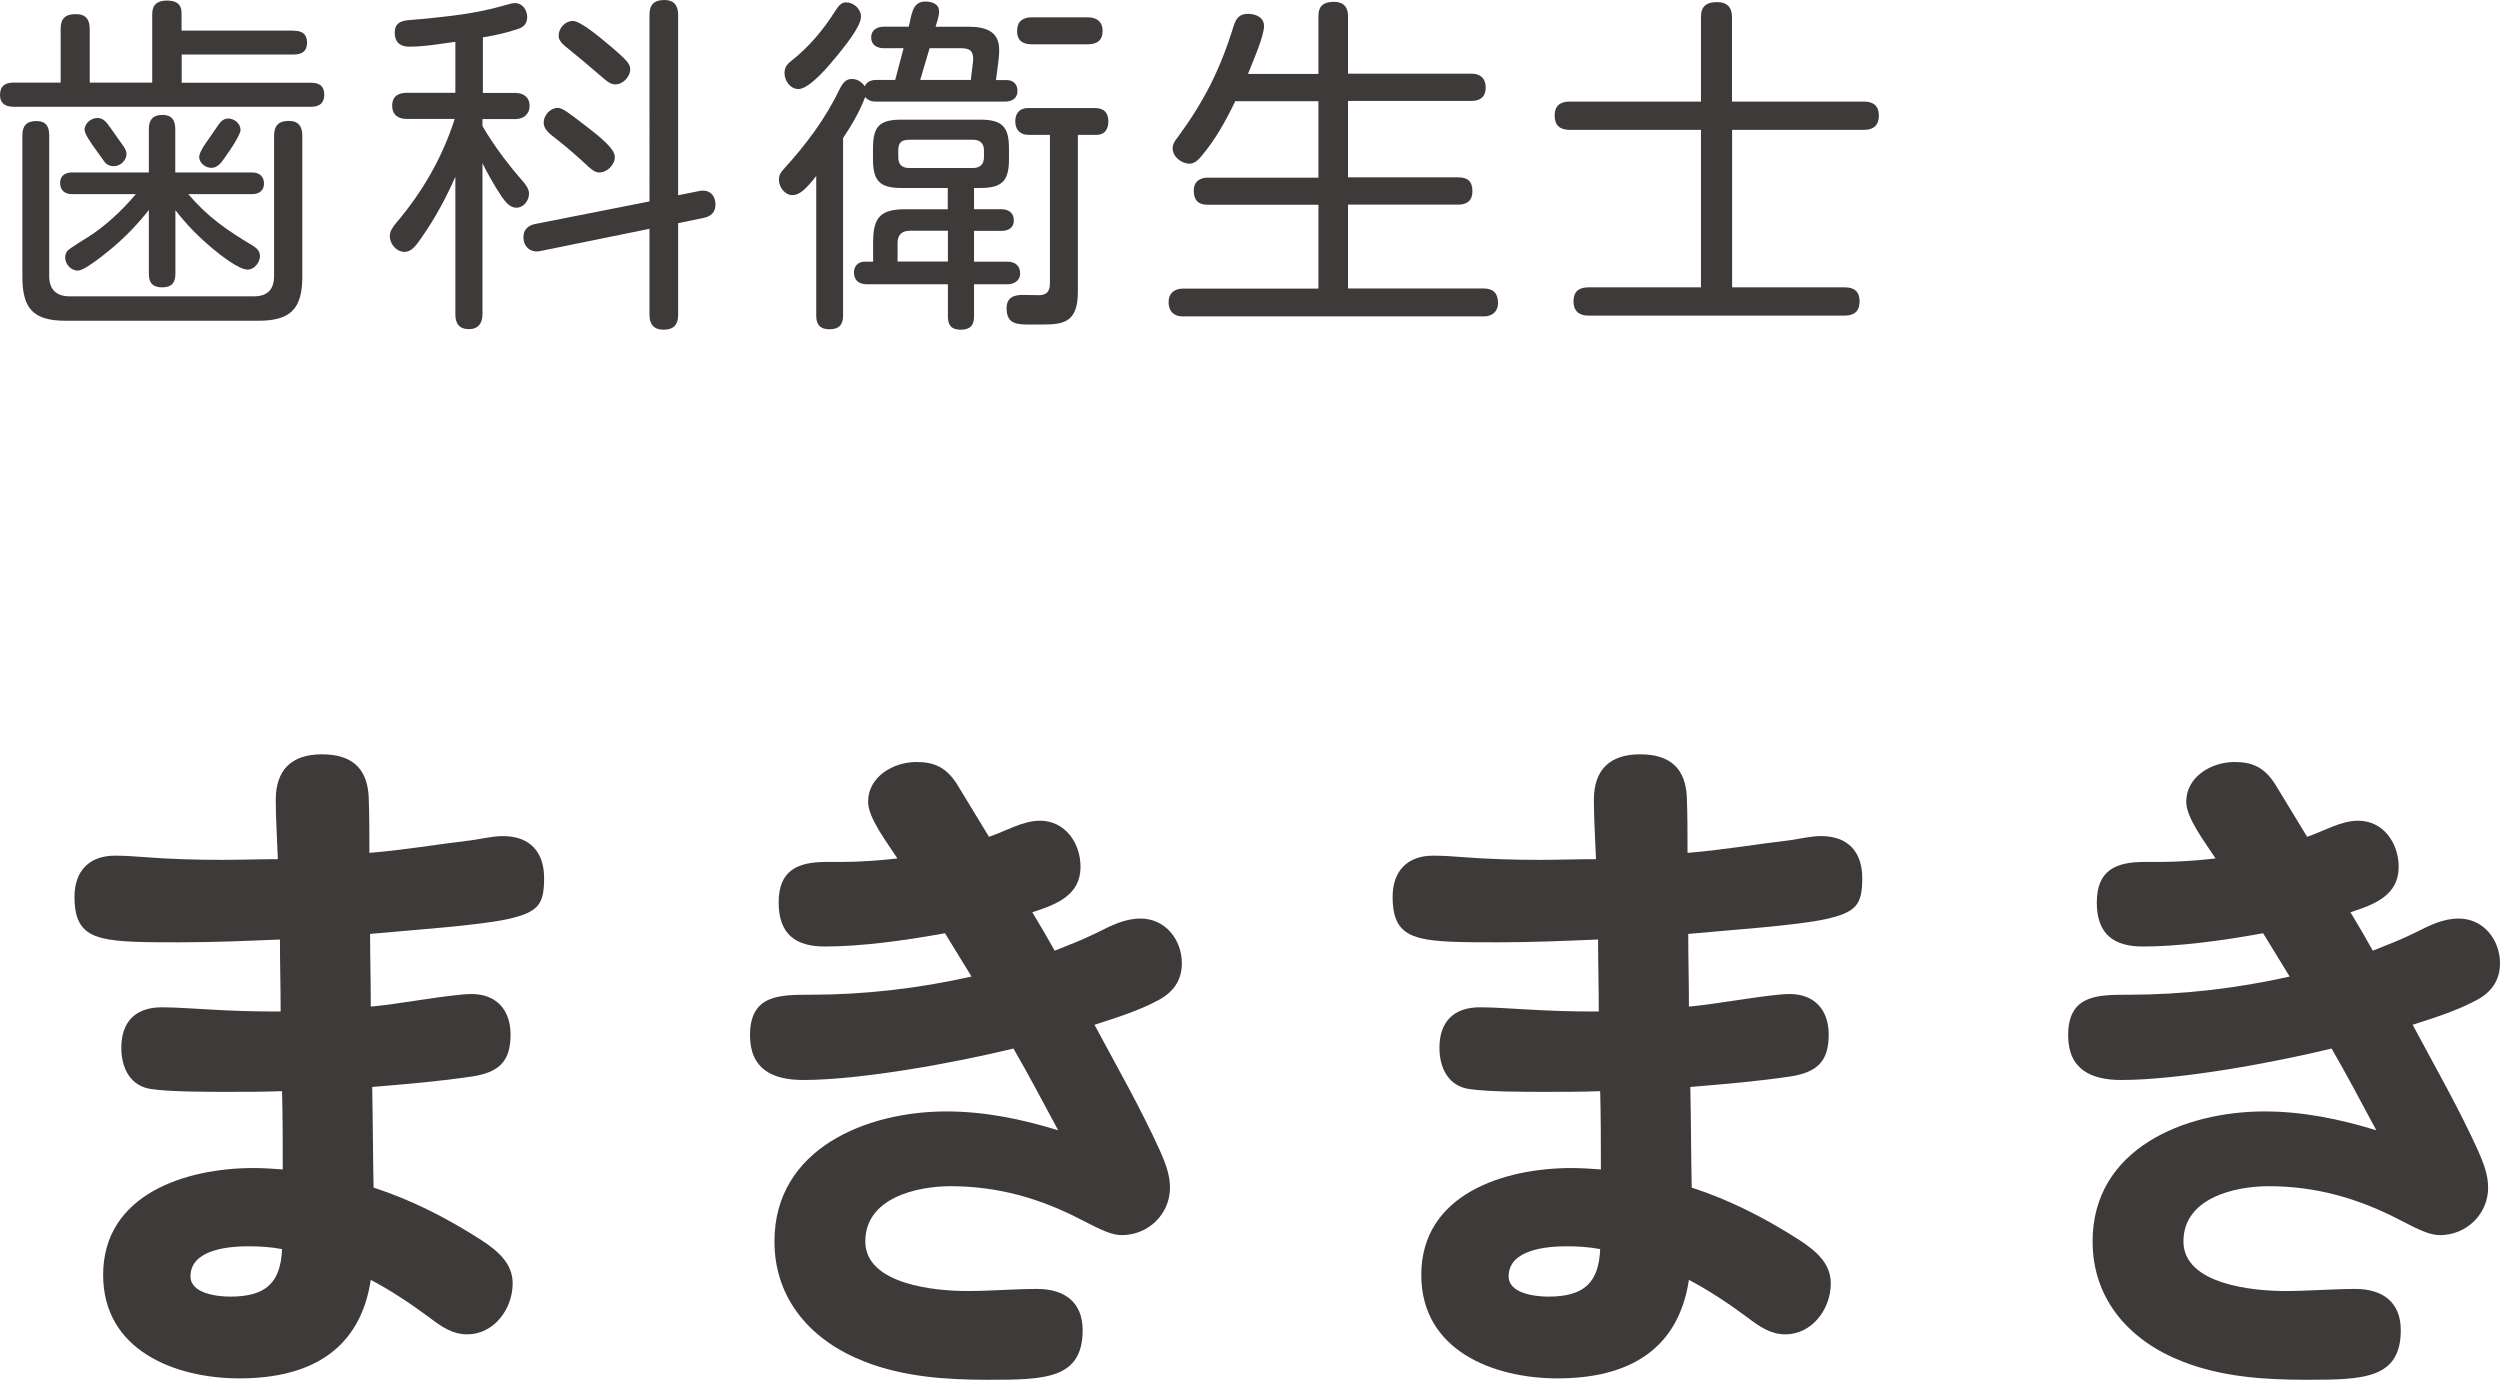
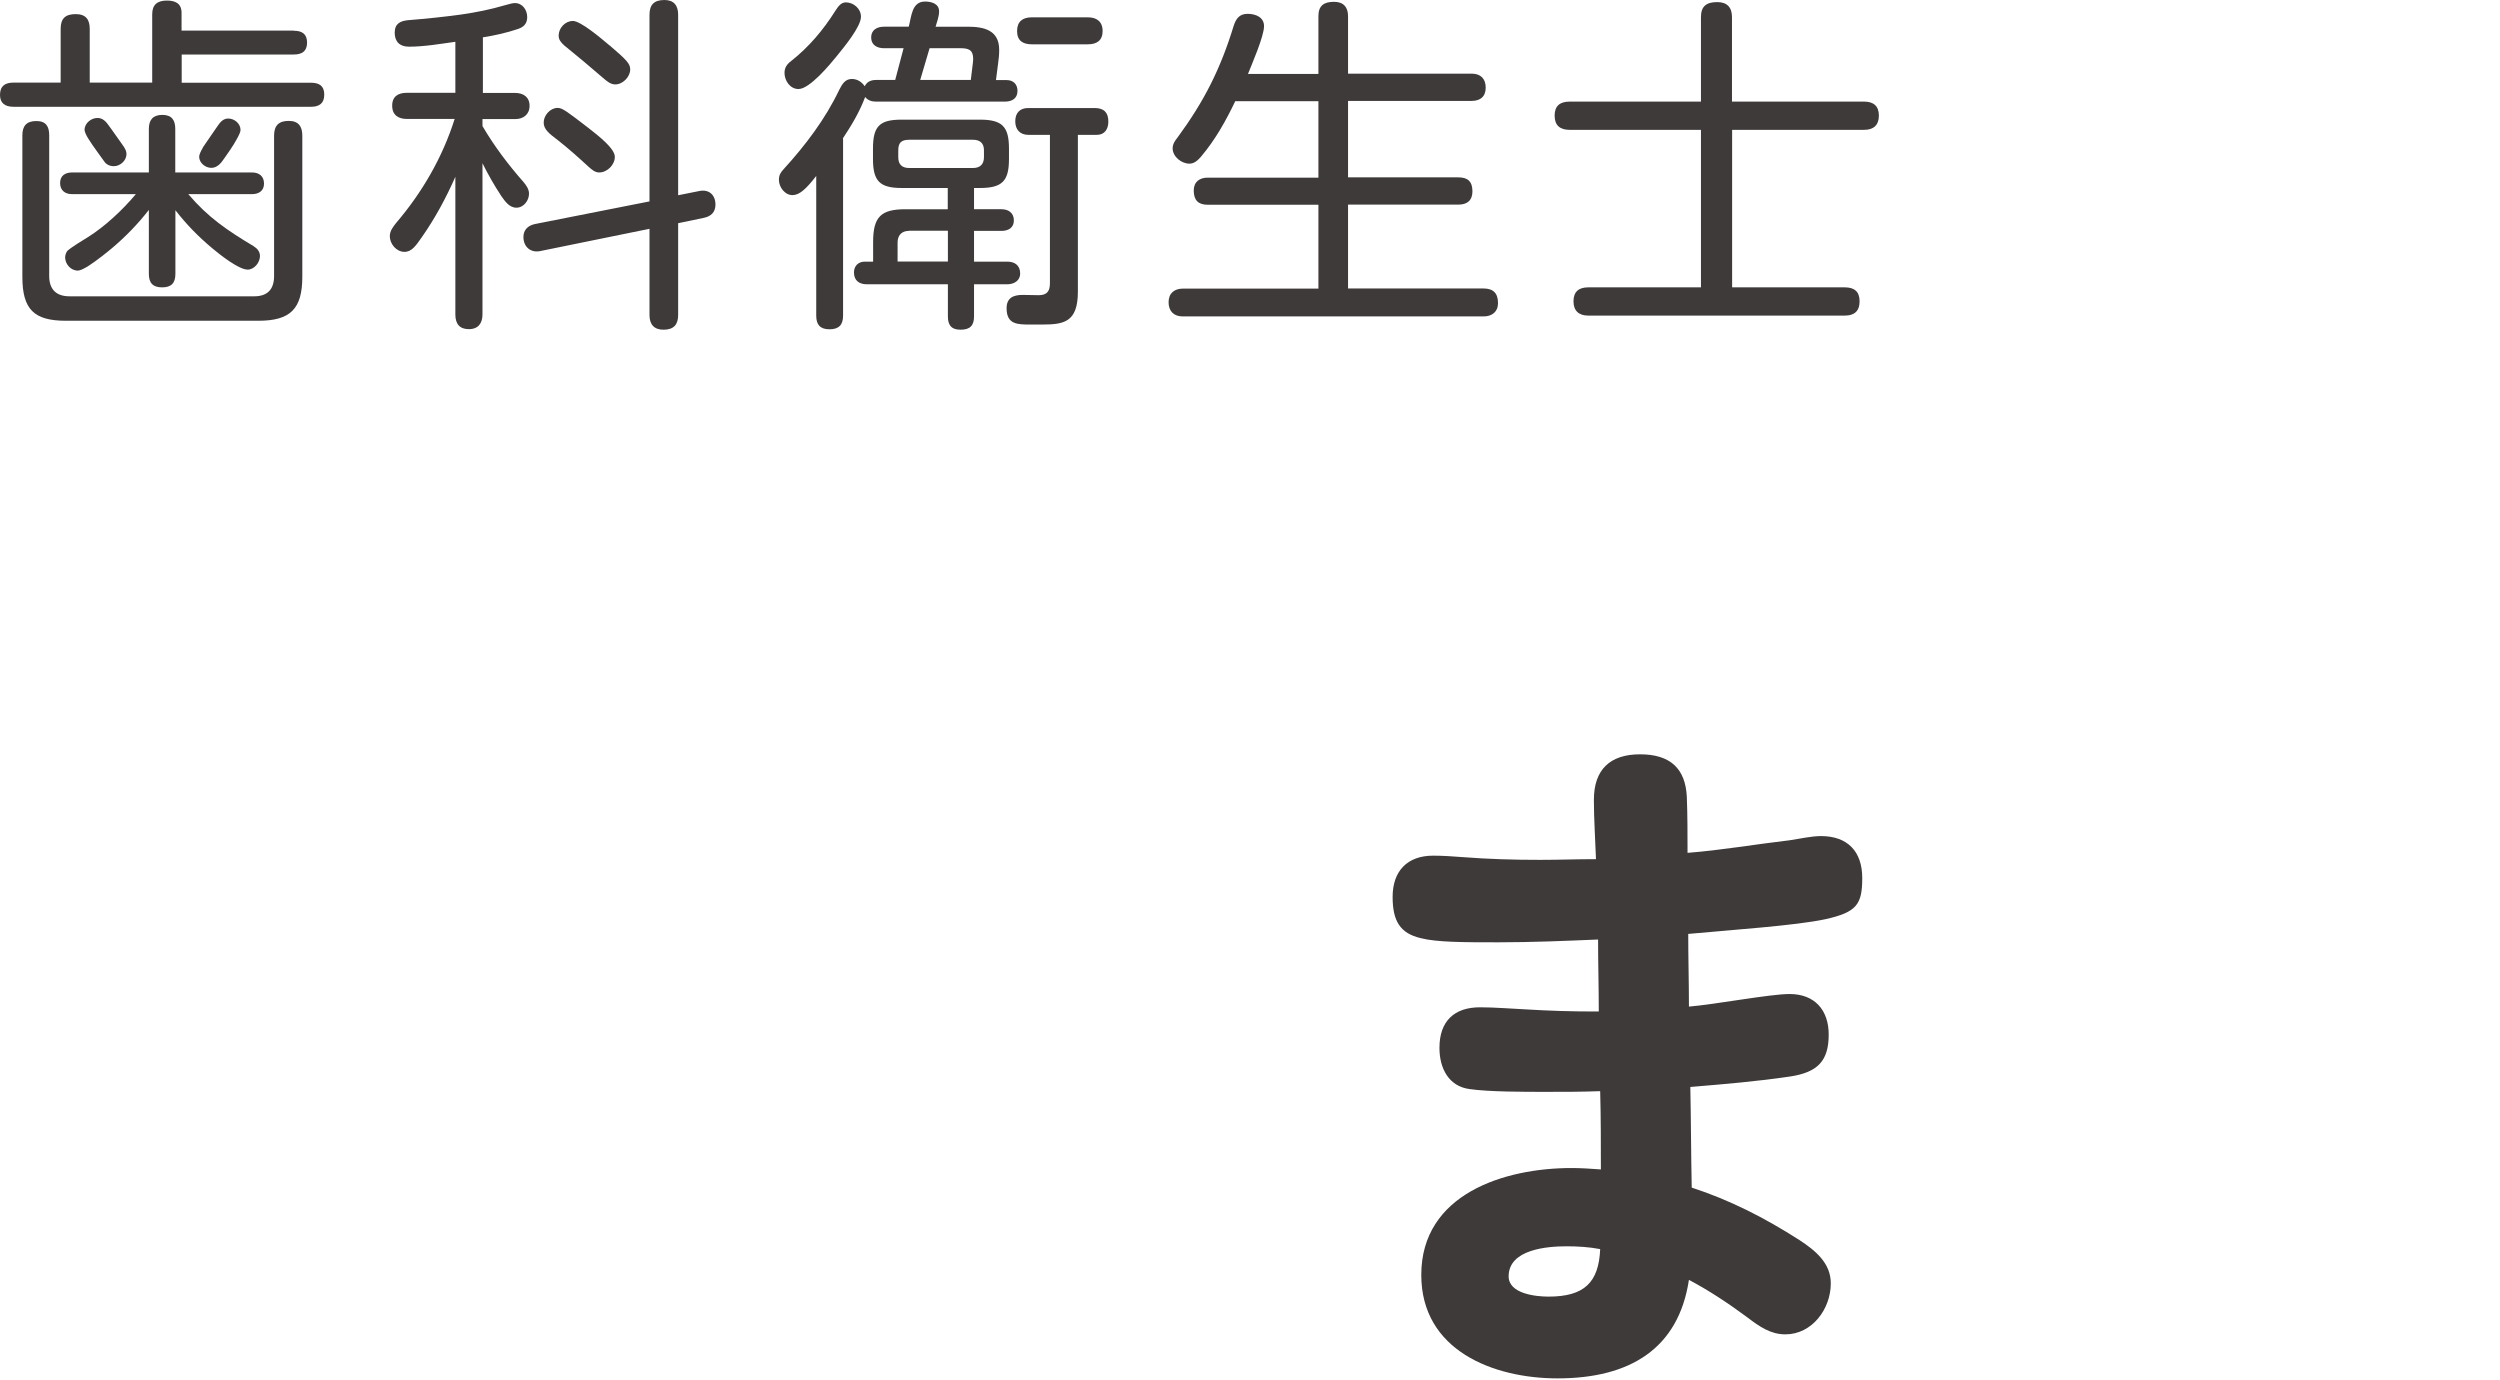
<svg xmlns="http://www.w3.org/2000/svg" id="_レイヤー_2" viewBox="0 0 178.87 98.72">
  <g id="base">
    <path d="M21.02,2.2c.58,0,.95.22.95.85s-.38.85-.95.85h-8.02v2.02h9.25c.6,0,.95.23.95.85s-.35.87-.95.87H.97c-.6,0-.97-.25-.97-.85,0-.65.38-.88.97-.88h3.37v-3.85c0-.75.35-1.05,1.08-1.05s1,.4,1,1.05v3.85h4.47V1.02c0-.67.35-.98,1.05-.98.6,0,1.05.2,1.05.88v1.27h8.02ZM3.52,19.75c0,.95.5,1.45,1.45,1.45h13.22c.95,0,1.42-.5,1.42-1.45v-10.05c0-.73.35-1.05,1.05-1.05s.97.4.97,1.05v10.1c0,2.3-.85,3.15-3.15,3.15H4.72c-2.3,0-3.12-.82-3.12-3.15v-10.12c0-.67.3-1.02,1-1.02s.92.4.92,1.02v10.07ZM18.15,17.62c.25.15.45.38.45.7,0,.45-.4.97-.88.97-.62,0-1.9-1-2.5-1.5-1.02-.85-1.87-1.72-2.67-2.75v4.55c0,.65-.28.97-.95.97s-.95-.32-.95-.97v-4.57c-.78,1-1.65,1.9-2.62,2.72-.32.27-1.12.92-1.75,1.32-.3.17-.53.3-.72.3-.5,0-.9-.47-.9-.95,0-.15.08-.38.17-.47.3-.27,1.1-.75,1.47-.98,1.23-.77,2.5-1.97,3.42-3.07h-4.57c-.5,0-.85-.27-.85-.8s.38-.75.85-.75h5.5v-3.12c0-.65.3-1,.97-1s.92.38.92,1v3.12h5.5c.5,0,.85.27.85.8s-.4.75-.85.75h-4.57c1.42,1.67,2.8,2.6,4.67,3.72ZM7.77,8.97c.2.25.67.95,1,1.4.2.27.28.47.28.65,0,.47-.45.87-.9.87-.3,0-.55-.12-.7-.35-.2-.3-.78-1.05-1.12-1.6-.17-.27-.28-.52-.28-.65,0-.48.48-.85.92-.85.38,0,.6.25.8.52ZM14.5,10.57c.38-.57.9-1.3,1.08-1.57s.4-.52.75-.52c.45,0,.88.37.88.82,0,.12-.1.35-.25.62-.27.52-.75,1.17-.92,1.42-.22.33-.5.67-.92.67s-.87-.35-.87-.8c0-.12.1-.38.27-.65Z" style="fill:#3e3a39;" />
    <path d="M34.52,6.65h2.35c.58,0,1.02.3,1.02.92s-.45.95-1.02.95h-2.35v.5c.85,1.45,1.85,2.77,2.95,4.02.2.25.38.5.38.82,0,.48-.38,1-.9,1s-.83-.48-1.08-.83c-.5-.75-.95-1.55-1.35-2.35v10.82c0,.62-.3,1.05-.97,1.05s-.97-.38-.97-1.05v-9.85c-.67,1.52-1.47,3-2.42,4.35-.4.57-.7,1.02-1.22,1.02-.58,0-1.05-.57-1.05-1.12,0-.38.23-.67.47-.97,1.85-2.17,3.3-4.67,4.17-7.42h-3.42c-.6,0-1.05-.27-1.05-.95s.45-.92,1.05-.92h3.47v-3.65c-1.1.15-2.22.35-3.32.35-.65,0-1.02-.35-1.02-1s.4-.85,1-.9c1.25-.1,2.5-.23,3.75-.4,1.15-.17,2.05-.35,3.15-.67.35-.1.55-.15.7-.15.55,0,.88.5.88,1,0,.42-.2.7-.65.85-.8.27-1.67.47-2.52.6v3.97ZM50.02,13.67c.7-.15,1.17.27,1.17.97,0,.55-.33.85-.85.95l-1.82.38v6.57c0,.7-.33,1.05-1.05,1.05-.67,0-1-.38-1-1.05v-6.17l-7.85,1.6c-.65.12-1.17-.3-1.17-1.02,0-.52.35-.82.82-.92l8.2-1.62V1.05c0-.73.35-1.05,1.07-1.05.68,0,.98.4.98,1.05v12.92l1.5-.3ZM42.12,9.17c.77.6,1.87,1.47,1.87,2.05s-.55,1.12-1.12,1.12c-.3,0-.52-.2-.75-.4-.73-.67-1.45-1.32-2.22-1.92-.62-.47-1-.77-1-1.25,0-.52.47-1.05,1-1.05.35,0,.72.3,2.22,1.45ZM43.62,3.25c1.25,1.07,1.47,1.32,1.47,1.72,0,.52-.52,1.07-1.07,1.07-.35,0-.62-.25-.88-.47-.92-.8-1.85-1.57-2.77-2.32-.22-.2-.4-.4-.4-.7,0-.55.47-1.05,1.02-1.05s1.97,1.2,2.62,1.75Z" style="fill:#3e3a39;" />
    <path d="M60.32,9.92v12.67c0,.65-.3.97-.97.97s-.95-.33-.95-.97v-10c-.75.97-1.22,1.37-1.7,1.37-.55,0-.97-.57-.97-1.1,0-.33.12-.52.35-.77,1.55-1.7,2.97-3.57,3.97-5.67.2-.38.4-.77.9-.77.38,0,.7.2.92.52.17-.35.48-.45.83-.45h1.35c.2-.75.4-1.5.6-2.27h-1.4c-.5,0-.92-.23-.92-.77s.42-.77.92-.77h1.77c.2-.77.22-1.8,1.17-1.8.45,0,1,.15,1,.7,0,.38-.15.75-.25,1.1h2.3c1.17,0,2.25.25,2.25,1.65,0,.35-.03.67-.08,1l-.15,1.17h.77c.47,0,.77.3.77.77,0,.55-.4.77-.9.77h-9.22c-.3,0-.58-.08-.78-.33-.4,1.07-.97,2.02-1.6,2.97ZM61.6,1.2c0,.72-1.25,2.22-1.72,2.8-.5.62-1.95,2.37-2.75,2.37-.6,0-1-.6-1-1.15,0-.38.17-.62.47-.85,1.27-1,2.3-2.22,3.17-3.6.18-.27.38-.6.75-.6.55,0,1.08.45,1.08,1.02ZM69.69,14.97h1.97c.5,0,.88.27.88.8s-.4.75-.88.75h-1.97v2.2h2.38c.55,0,.92.28.92.85,0,.52-.45.77-.92.77h-2.38v2.3c0,.67-.3.95-.97.95s-.9-.35-.9-.95v-2.3h-5.8c-.55,0-.92-.27-.92-.85,0-.45.3-.77.77-.77h.6v-1.4c0-1.8.55-2.35,2.32-2.35h3.02v-1.52h-3.3c-1.57,0-2.05-.5-2.05-2.07v-.75c0-1.6.47-2.07,2.05-2.07h5.6c1.6,0,2.08.5,2.08,2.07v.75c0,1.57-.48,2.07-2.08,2.07h-.42v1.52ZM65.02,16.52c-.5,0-.8.32-.8.82v1.37h3.6v-2.2h-2.8ZM64.27,11.25c0,.5.25.77.78.77h4.57c.5,0,.78-.27.78-.77v-.5c0-.5-.28-.75-.78-.75h-4.57c-.58,0-.78.23-.78.75v.5ZM65.84,5.72h3.62l.12-1c.02-.18.05-.35.05-.5,0-.67-.35-.77-.92-.77h-2.2c-.23.77-.45,1.52-.67,2.27ZM73.59,9.65c-.6,0-.95-.37-.95-.97s.33-.95.92-.95h4.77c.65,0,.97.32.97.97,0,.52-.25.95-.83.95h-1.35v11.22c0,2.2-1.02,2.35-2.57,2.35h-.83c-.92,0-1.7,0-1.7-1.17,0-.75.5-.95,1.15-.95.4,0,.78.02,1.15.02.6,0,.8-.3.8-.85v-10.62h-1.55ZM73.82,3.17c-.65,0-1.05-.27-1.05-.95s.4-.98,1.05-.98h4.02c.62,0,1.05.3,1.05.98s-.42.95-1.05.95h-4.02Z" style="fill:#3e3a39;" />
    <path d="M94.33,5.27V1.15c0-.75.4-1.02,1.12-1.02.67,0,1,.38,1,1.02v4.12h8.85c.62,0,1,.35,1,1s-.4.95-1,.95h-8.85v5.47h7.9c.67,0,1,.3,1,1,0,.65-.38.95-1,.95h-7.9v6h9.7c.7,0,1.03.35,1.03,1.05,0,.62-.43.95-1.03.95h-21.52c-.65,0-1.02-.38-1.02-1.02s.42-.97,1.02-.97h9.7v-6h-7.92c-.67,0-1-.32-1-1.02,0-.62.42-.92,1-.92h7.92v-5.47h-5.95c-.67,1.4-1.42,2.75-2.45,3.97-.22.25-.47.5-.83.5-.57,0-1.2-.5-1.2-1.1,0-.3.17-.55.35-.77,1.92-2.62,3.07-4.9,4.02-8,.17-.52.42-.85,1-.85s1.17.25,1.17.88c0,.72-.85,2.67-1.15,3.42h5.02Z" style="fill:#3e3a39;" />
    <path d="M133.38,7.27c.65,0,1.05.3,1.05,1s-.4,1.02-1.05,1.02h-9.45v11.27h8.07c.67,0,1.05.3,1.05,1s-.38,1.02-1.05,1.02h-18.37c-.65,0-1.05-.33-1.05-1.02s.38-1,1.05-1h8.07v-11.27h-9.4c-.7,0-1.07-.33-1.07-1.02s.38-1,1.07-1h9.4V1.22c0-.8.42-1.07,1.17-1.07.7,0,1.05.38,1.05,1.07v6.05h9.45Z" style="fill:#3e3a39;" />
-     <path d="M19.73,57.22c0-2.15,1.15-3.25,3.3-3.25s3.25,1,3.35,3.05c.05,1.3.05,2.7.05,4,2.5-.2,4.75-.6,7.3-.9.7-.1,1.55-.3,2.25-.3,1.9,0,2.95,1.1,2.95,3s-.4,2.45-2.65,2.95c-2.1.45-6.55.75-9.8,1.05,0,1.75.05,3.45.05,5.2,1.85-.15,5.8-.9,7.2-.9,1.8,0,2.8,1.15,2.8,2.9,0,1.9-.8,2.7-2.75,3-2.35.35-4.75.55-7.15.75.05,2.4.05,4.8.1,7.2,2.75.9,5.2,2.15,7.7,3.75,1.15.75,2.25,1.65,2.25,3.1,0,1.85-1.35,3.65-3.25,3.65-1.05,0-1.85-.55-2.7-1.2-1.35-1-2.7-1.9-4.2-2.7-.75,4.95-4.25,7.05-9.4,7.05-4.6,0-9.75-2-9.75-7.4,0-5.8,5.95-7.65,10.75-7.65.7,0,1.4.05,2.1.1,0-1.9,0-3.75-.05-5.6-1.3.05-2.65.05-3.95.05-1.45,0-4.05,0-5.4-.2-1.5-.2-2.15-1.5-2.15-2.95,0-1.9,1.05-2.9,2.9-2.9,1.1,0,2.2.1,3.3.15,1.65.1,3.25.15,4.85.15h.35c0-1.75-.05-3.45-.05-5.15-2.4.1-4.75.2-7.15.2s-4.4,0-5.55-.3c-1.45-.35-2-1.2-2-2.95,0-1.85,1.05-2.95,2.9-2.95.7,0,1.4.05,2.05.1,1.9.15,3.75.2,5.6.2,1.35,0,2.7-.05,4-.05-.05-1.45-.15-2.85-.15-4.25ZM17.78,89.17c-1.35,0-4.15.2-4.15,2.15,0,1.25,1.95,1.45,2.85,1.45,2.55,0,3.6-1,3.7-3.4-.8-.15-1.6-.2-2.4-.2Z" style="fill:#3e3a39;" />
-     <path d="M62.11,57.37c0-1.8,1.8-2.85,3.45-2.85,1.25,0,2.15.35,2.95,1.65.75,1.25,1.5,2.45,2.25,3.7,1.2-.4,2.4-1.15,3.65-1.15,1.8,0,2.9,1.6,2.9,3.3,0,2.05-1.75,2.7-3.45,3.25.55.9,1.1,1.85,1.6,2.75,1-.4,2.05-.8,3.05-1.3s1.95-1,3.1-1c1.75,0,2.95,1.5,2.95,3.2,0,1.25-.65,2.1-1.7,2.65-1.4.75-3,1.25-4.55,1.75,1.6,3,3.3,5.95,4.7,9.05.35.8.7,1.65.7,2.6,0,1.9-1.55,3.4-3.45,3.4-.7,0-1.45-.35-2.8-1.05-3.05-1.6-6.1-2.45-9.45-2.45-2.45,0-6.1.85-6.1,3.95s5.05,3.55,7.3,3.55c1.65,0,3.35-.15,5-.15,1.9,0,3.25.9,3.25,2.95,0,3.5-2.7,3.55-6.75,3.55-3,0-6.05-.2-8.85-1.3-3.75-1.45-6.45-4.4-6.45-8.6,0-6.65,6.6-9.3,12.3-9.3,2.75,0,5.4.55,8,1.35-1.05-1.95-2.1-3.95-3.2-5.85-4.1,1-10.85,2.25-15.05,2.25-2.15,0-3.8-.75-3.8-3.2,0-2.9,2.1-2.9,4.35-2.9,3.85,0,7.7-.45,11.5-1.3l-1.9-3.1c-3,.55-6.1.95-8.6.95-2.05,0-3.3-.85-3.3-3.15s1.35-2.9,3.4-2.9h1.05c1.35,0,2.7-.1,4.05-.25-.75-1.15-2.1-2.9-2.1-4.05Z" style="fill:#3e3a39;" />
    <path d="M114.04,57.22c0-2.15,1.15-3.25,3.3-3.25s3.25,1,3.35,3.05c.05,1.3.05,2.7.05,4,2.5-.2,4.75-.6,7.3-.9.7-.1,1.55-.3,2.25-.3,1.9,0,2.95,1.1,2.95,3s-.4,2.45-2.65,2.95c-2.1.45-6.55.75-9.8,1.05,0,1.75.05,3.45.05,5.2,1.85-.15,5.8-.9,7.2-.9,1.8,0,2.8,1.15,2.8,2.9,0,1.9-.8,2.7-2.75,3-2.35.35-4.75.55-7.15.75.05,2.4.05,4.8.1,7.2,2.75.9,5.2,2.15,7.7,3.75,1.15.75,2.25,1.65,2.25,3.1,0,1.85-1.35,3.65-3.25,3.65-1.05,0-1.85-.55-2.7-1.2-1.35-1-2.7-1.9-4.2-2.7-.75,4.95-4.25,7.05-9.4,7.05-4.6,0-9.75-2-9.75-7.4,0-5.8,5.95-7.65,10.75-7.65.7,0,1.4.05,2.1.1,0-1.9,0-3.75-.05-5.6-1.3.05-2.65.05-3.95.05-1.45,0-4.05,0-5.4-.2-1.5-.2-2.15-1.5-2.15-2.95,0-1.9,1.05-2.9,2.9-2.9,1.1,0,2.2.1,3.3.15,1.65.1,3.25.15,4.85.15h.35c0-1.75-.05-3.45-.05-5.15-2.4.1-4.75.2-7.15.2s-4.4,0-5.55-.3c-1.45-.35-2-1.2-2-2.95,0-1.85,1.05-2.95,2.9-2.95.7,0,1.4.05,2.05.1,1.9.15,3.75.2,5.6.2,1.35,0,2.7-.05,4-.05-.05-1.45-.15-2.85-.15-4.25ZM112.09,89.17c-1.35,0-4.15.2-4.15,2.15,0,1.25,1.95,1.45,2.85,1.45,2.55,0,3.6-1,3.7-3.4-.8-.15-1.6-.2-2.4-.2Z" style="fill:#3e3a39;" />
-     <path d="M156.42,57.37c0-1.8,1.8-2.85,3.45-2.85,1.25,0,2.15.35,2.95,1.65.75,1.25,1.5,2.45,2.25,3.7,1.2-.4,2.4-1.15,3.65-1.15,1.8,0,2.9,1.6,2.9,3.3,0,2.05-1.75,2.7-3.45,3.25.55.9,1.1,1.85,1.6,2.75,1-.4,2.05-.8,3.05-1.3s1.95-1,3.1-1c1.75,0,2.95,1.5,2.95,3.2,0,1.25-.65,2.1-1.7,2.65-1.4.75-3,1.25-4.55,1.75,1.6,3,3.3,5.95,4.7,9.05.35.8.7,1.65.7,2.6,0,1.9-1.55,3.4-3.45,3.4-.7,0-1.45-.35-2.8-1.05-3.05-1.6-6.1-2.45-9.45-2.45-2.45,0-6.1.85-6.1,3.95s5.05,3.55,7.3,3.55c1.65,0,3.35-.15,5-.15,1.9,0,3.25.9,3.25,2.95,0,3.5-2.7,3.55-6.75,3.55-3,0-6.05-.2-8.85-1.3-3.75-1.45-6.45-4.4-6.45-8.6,0-6.65,6.6-9.3,12.3-9.3,2.75,0,5.4.55,8,1.35-1.05-1.95-2.1-3.95-3.2-5.85-4.1,1-10.85,2.25-15.05,2.25-2.15,0-3.8-.75-3.8-3.2,0-2.9,2.1-2.9,4.35-2.9,3.85,0,7.7-.45,11.5-1.3l-1.9-3.1c-3,.55-6.1.95-8.6.95-2.05,0-3.3-.85-3.3-3.15s1.35-2.9,3.4-2.9h1.05c1.35,0,2.7-.1,4.05-.25-.75-1.15-2.1-2.9-2.1-4.05Z" style="fill:#3e3a39;" />
  </g>
</svg>